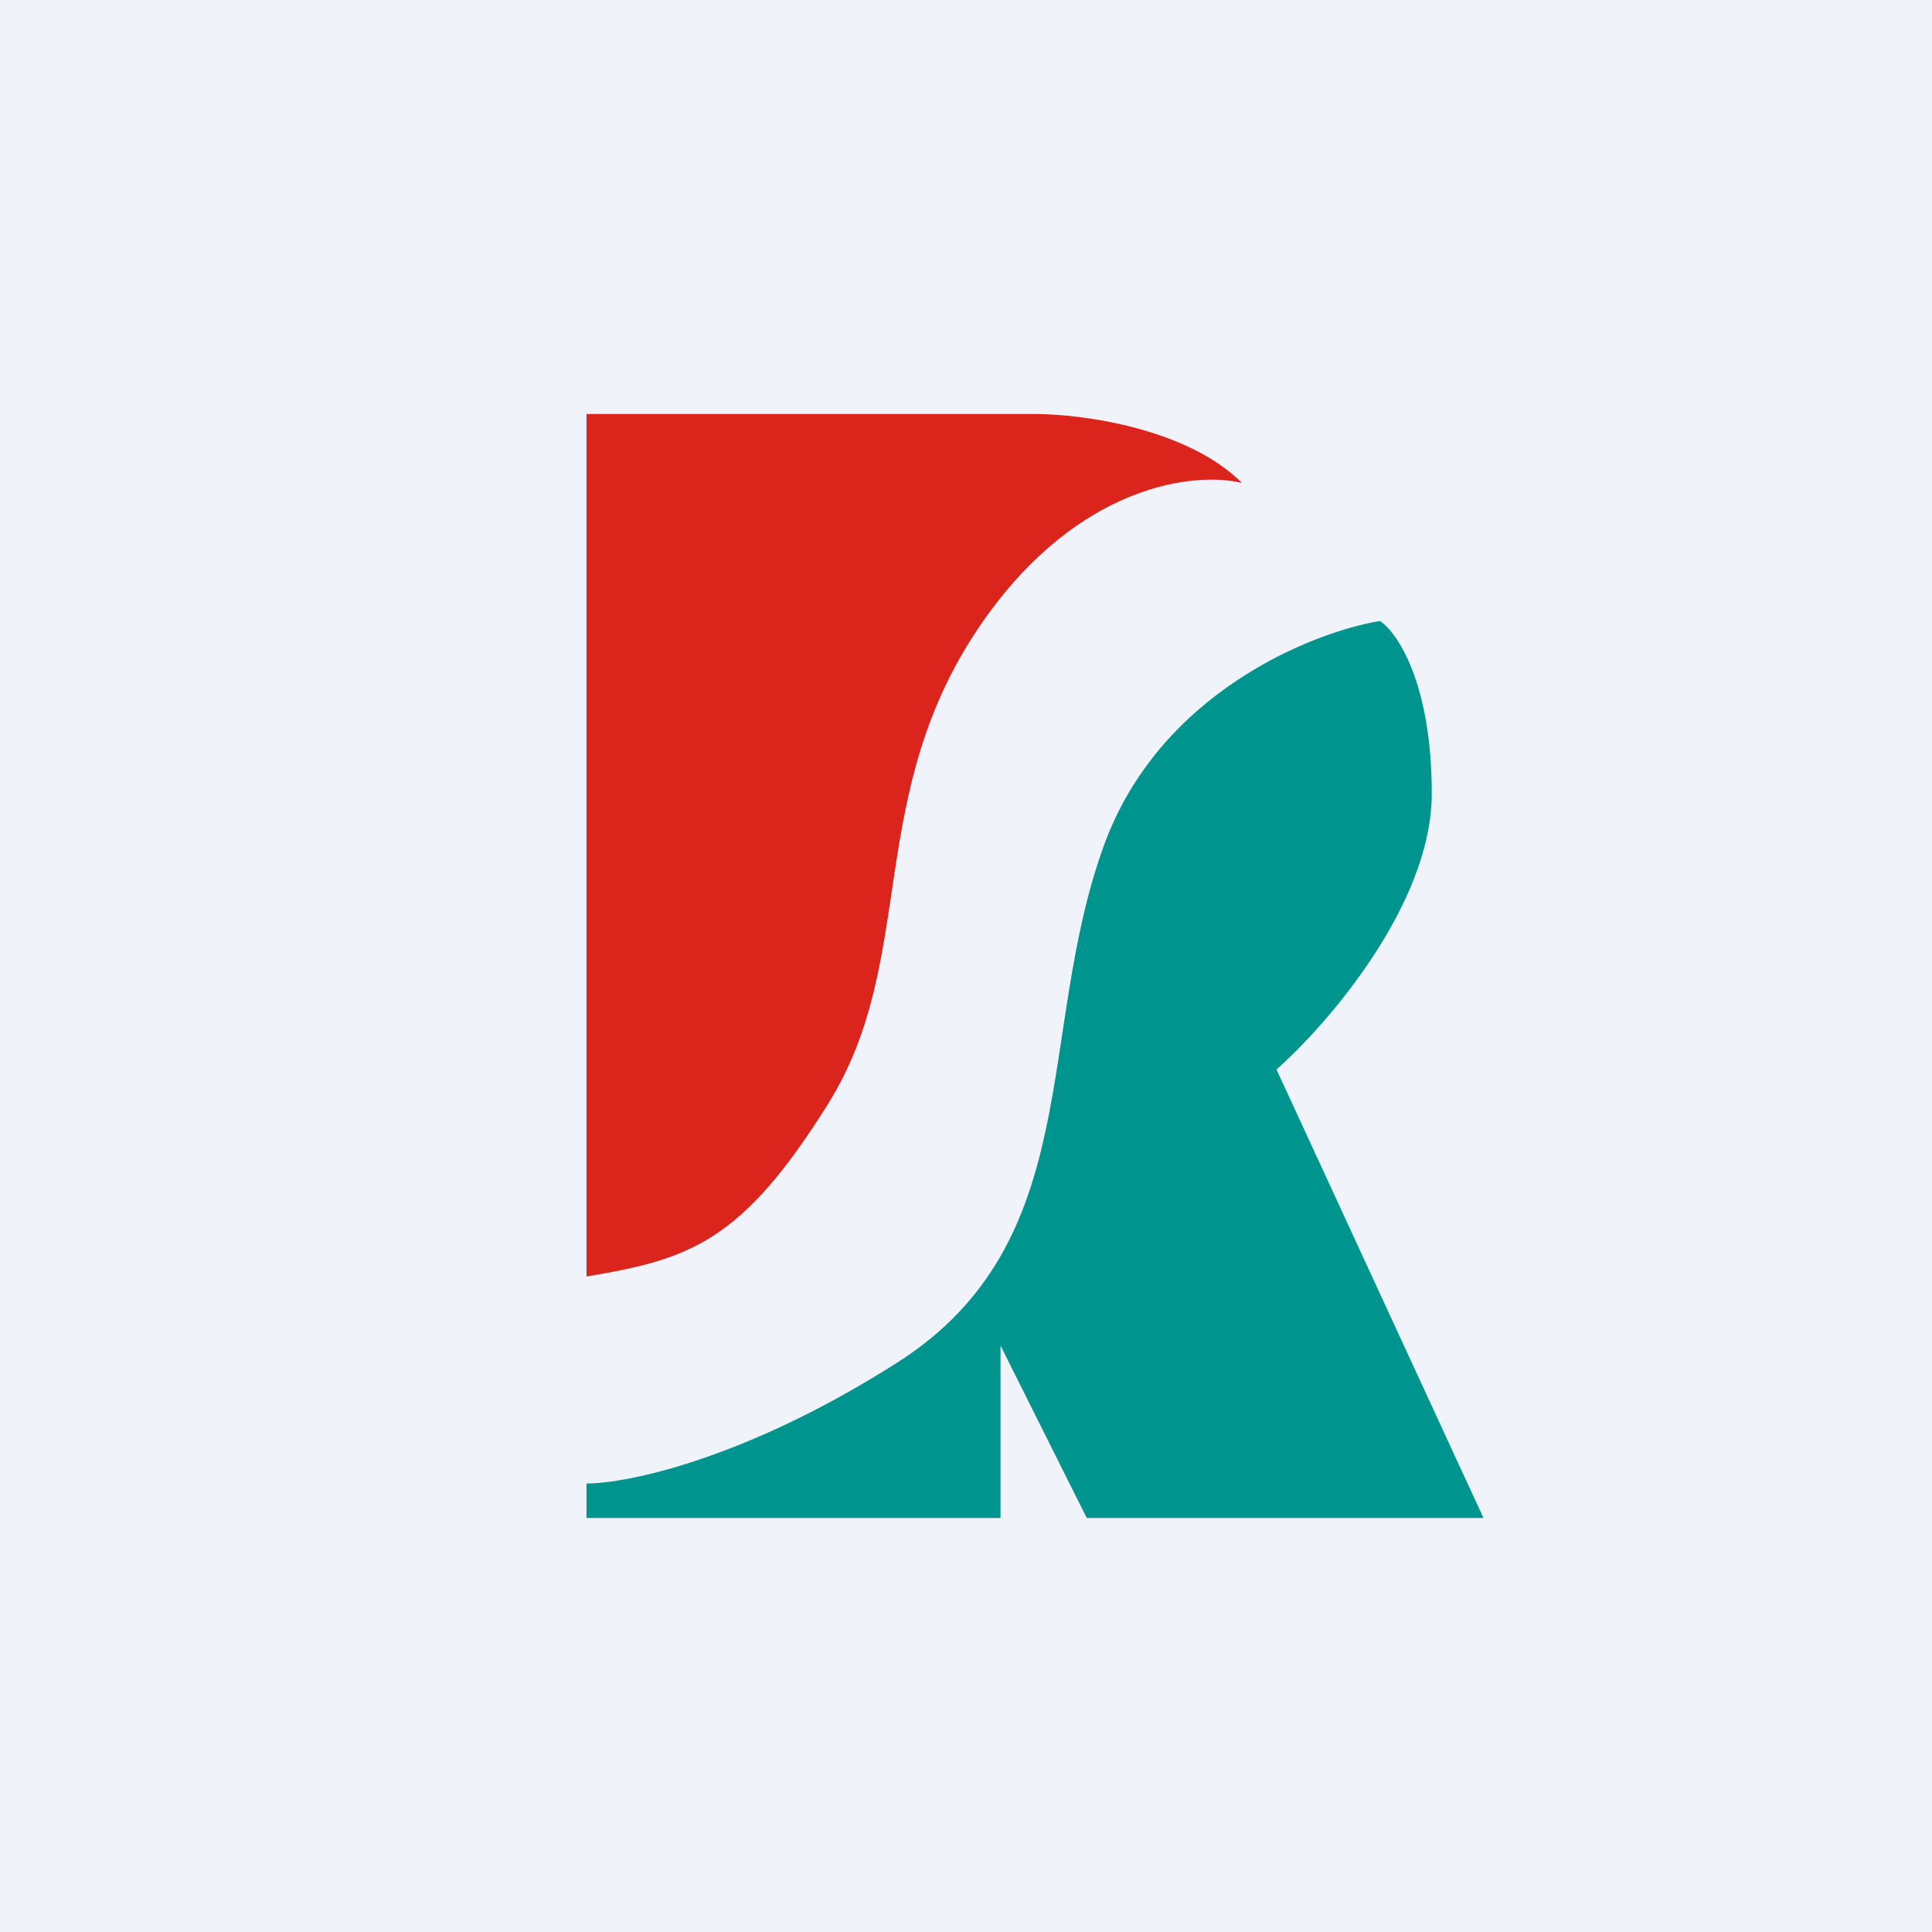
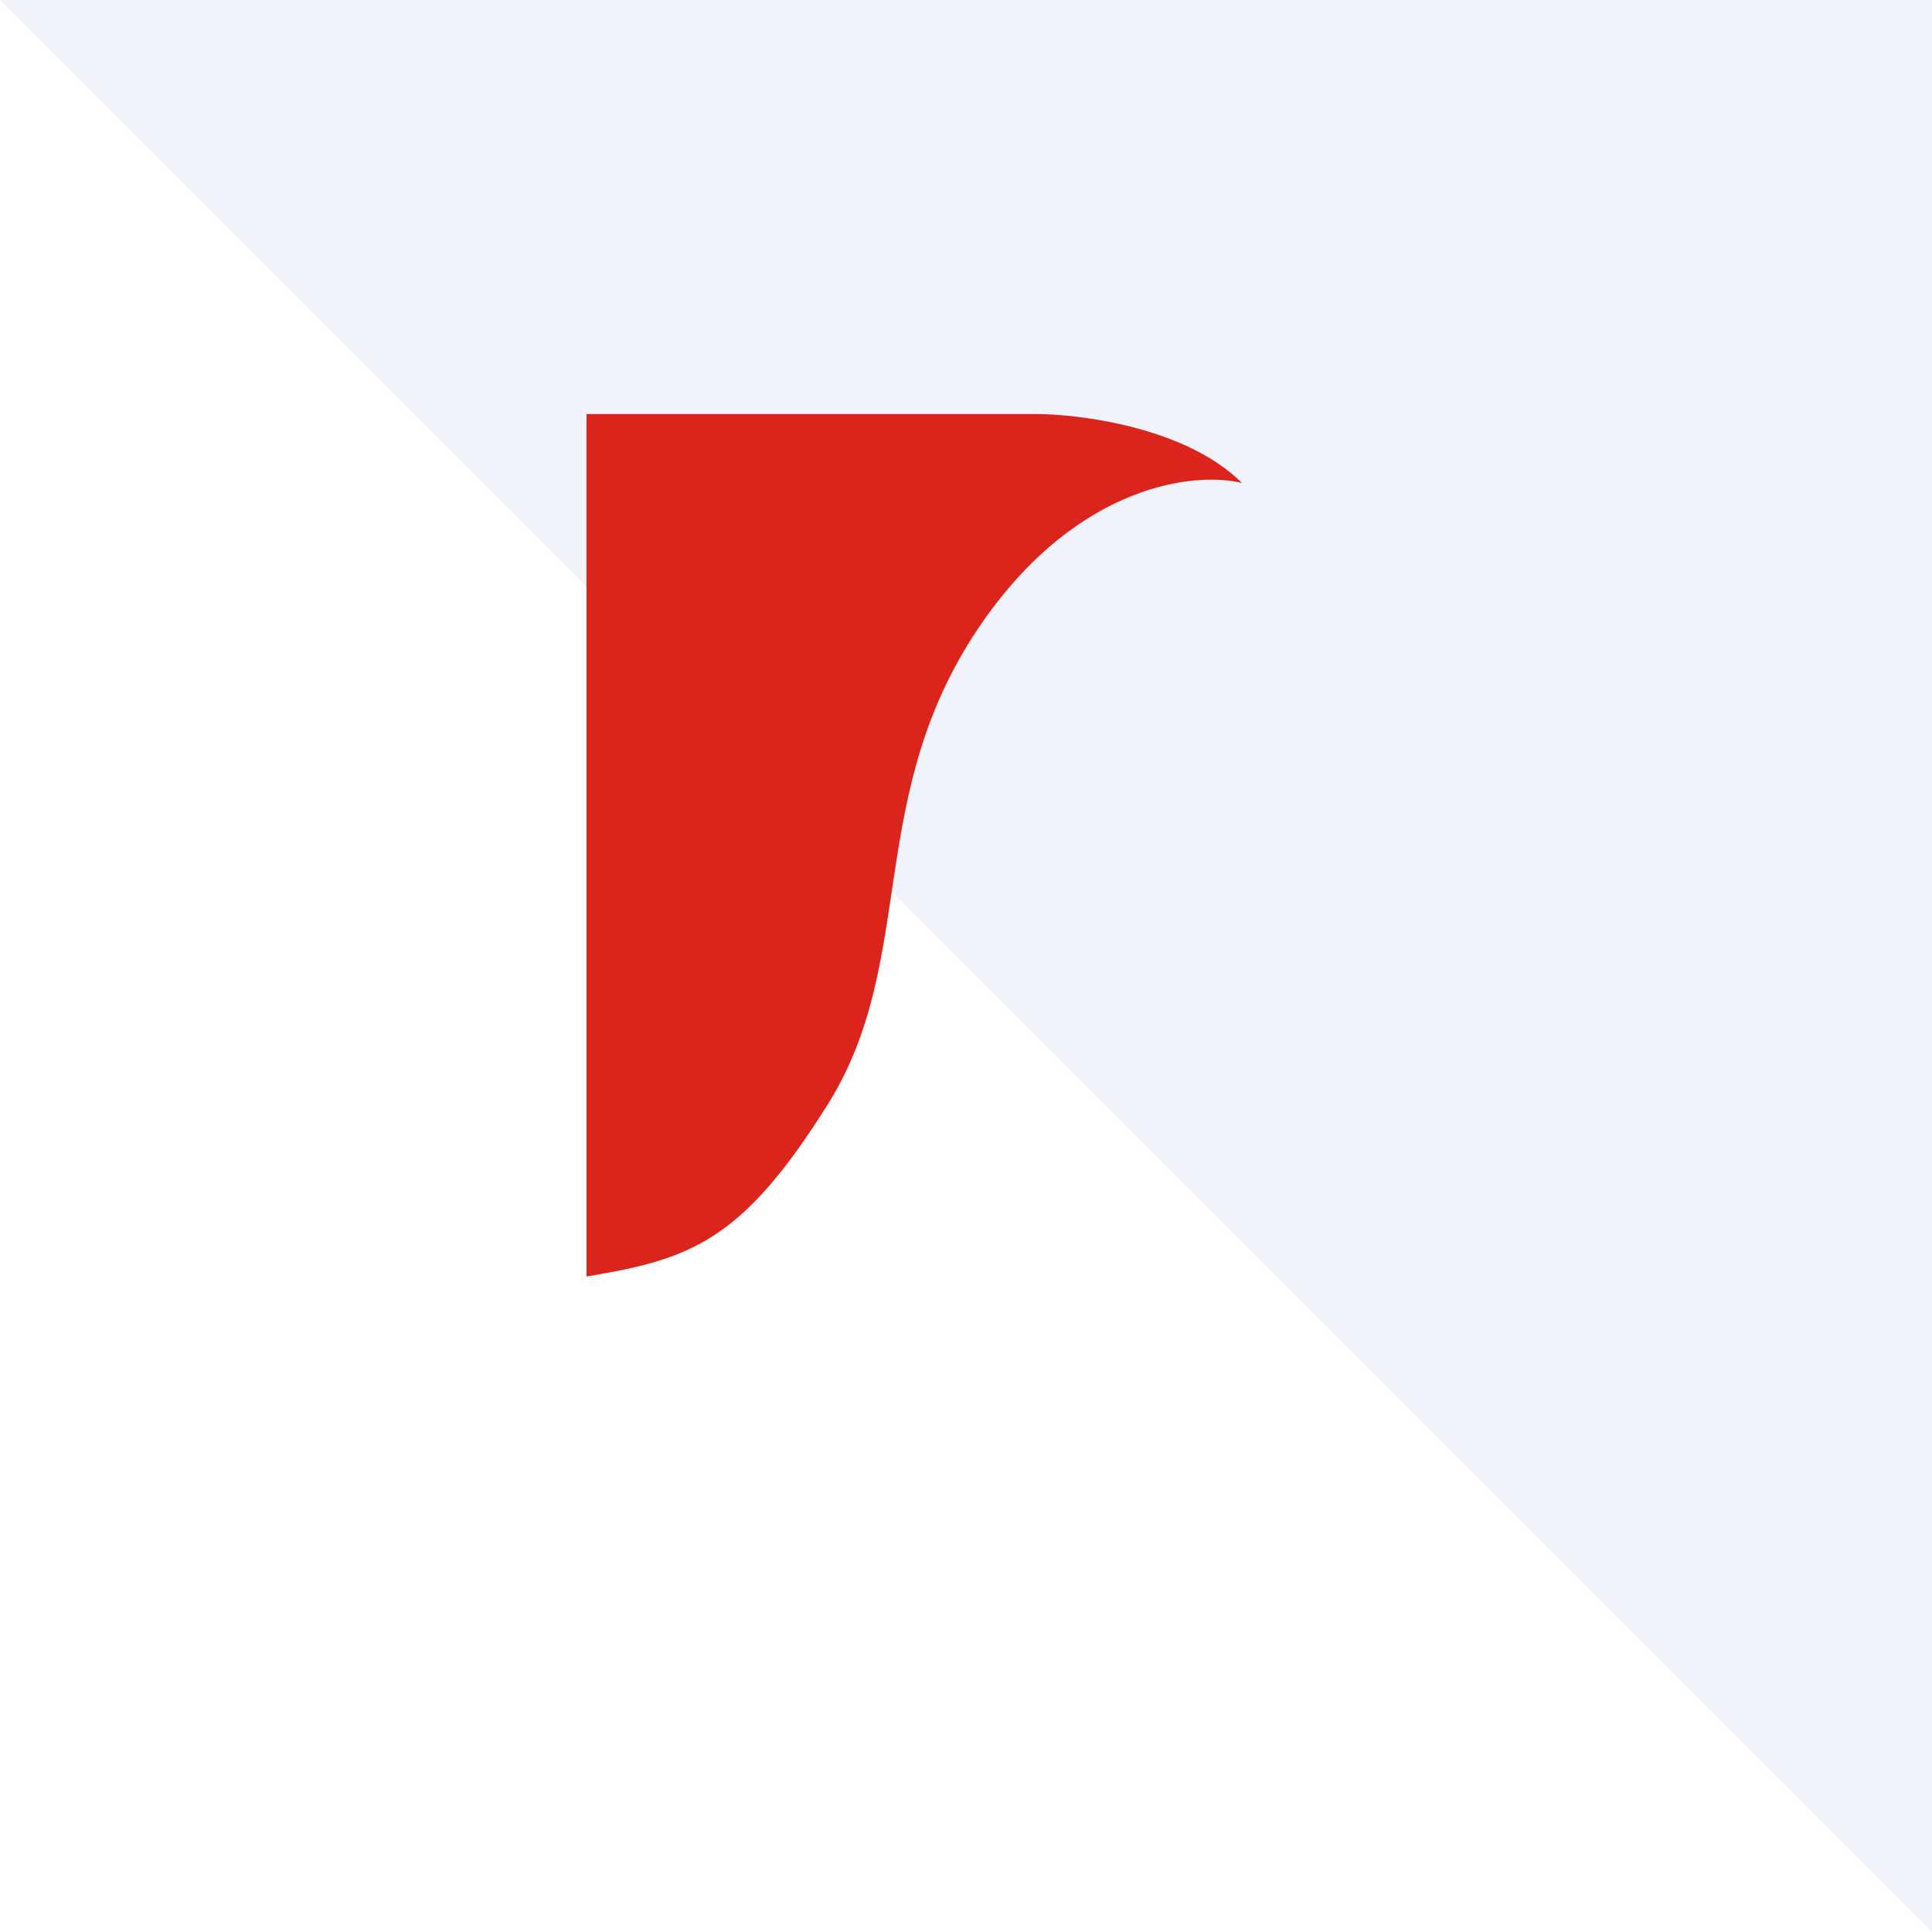
<svg xmlns="http://www.w3.org/2000/svg" width="56" height="56" viewBox="0 0 56 56">
-   <path fill="#F0F3FA" d="M0 0h56v56H0z" />
+   <path fill="#F0F3FA" d="M0 0h56v56z" />
  <path d="M17 12v25c3-.5 4.5-1 7-5 2.65-4.24 1-9 4.5-14 2.8-4 6.17-4.33 7.5-4-1.6-1.6-4.67-2-6-2H17Z" fill="#DA241C" />
-   <path d="M32 24.5c1.6-4.4 6-6.17 8-6.5.5.33 1.5 1.8 1.5 5s-3 6.67-4.5 8l6 13H31.5L29 39v5H17v-1c1.17 0 4.6-.7 9-3.5 5.5-3.5 4-9.5 6-15Z" fill="#00948F" />
</svg>